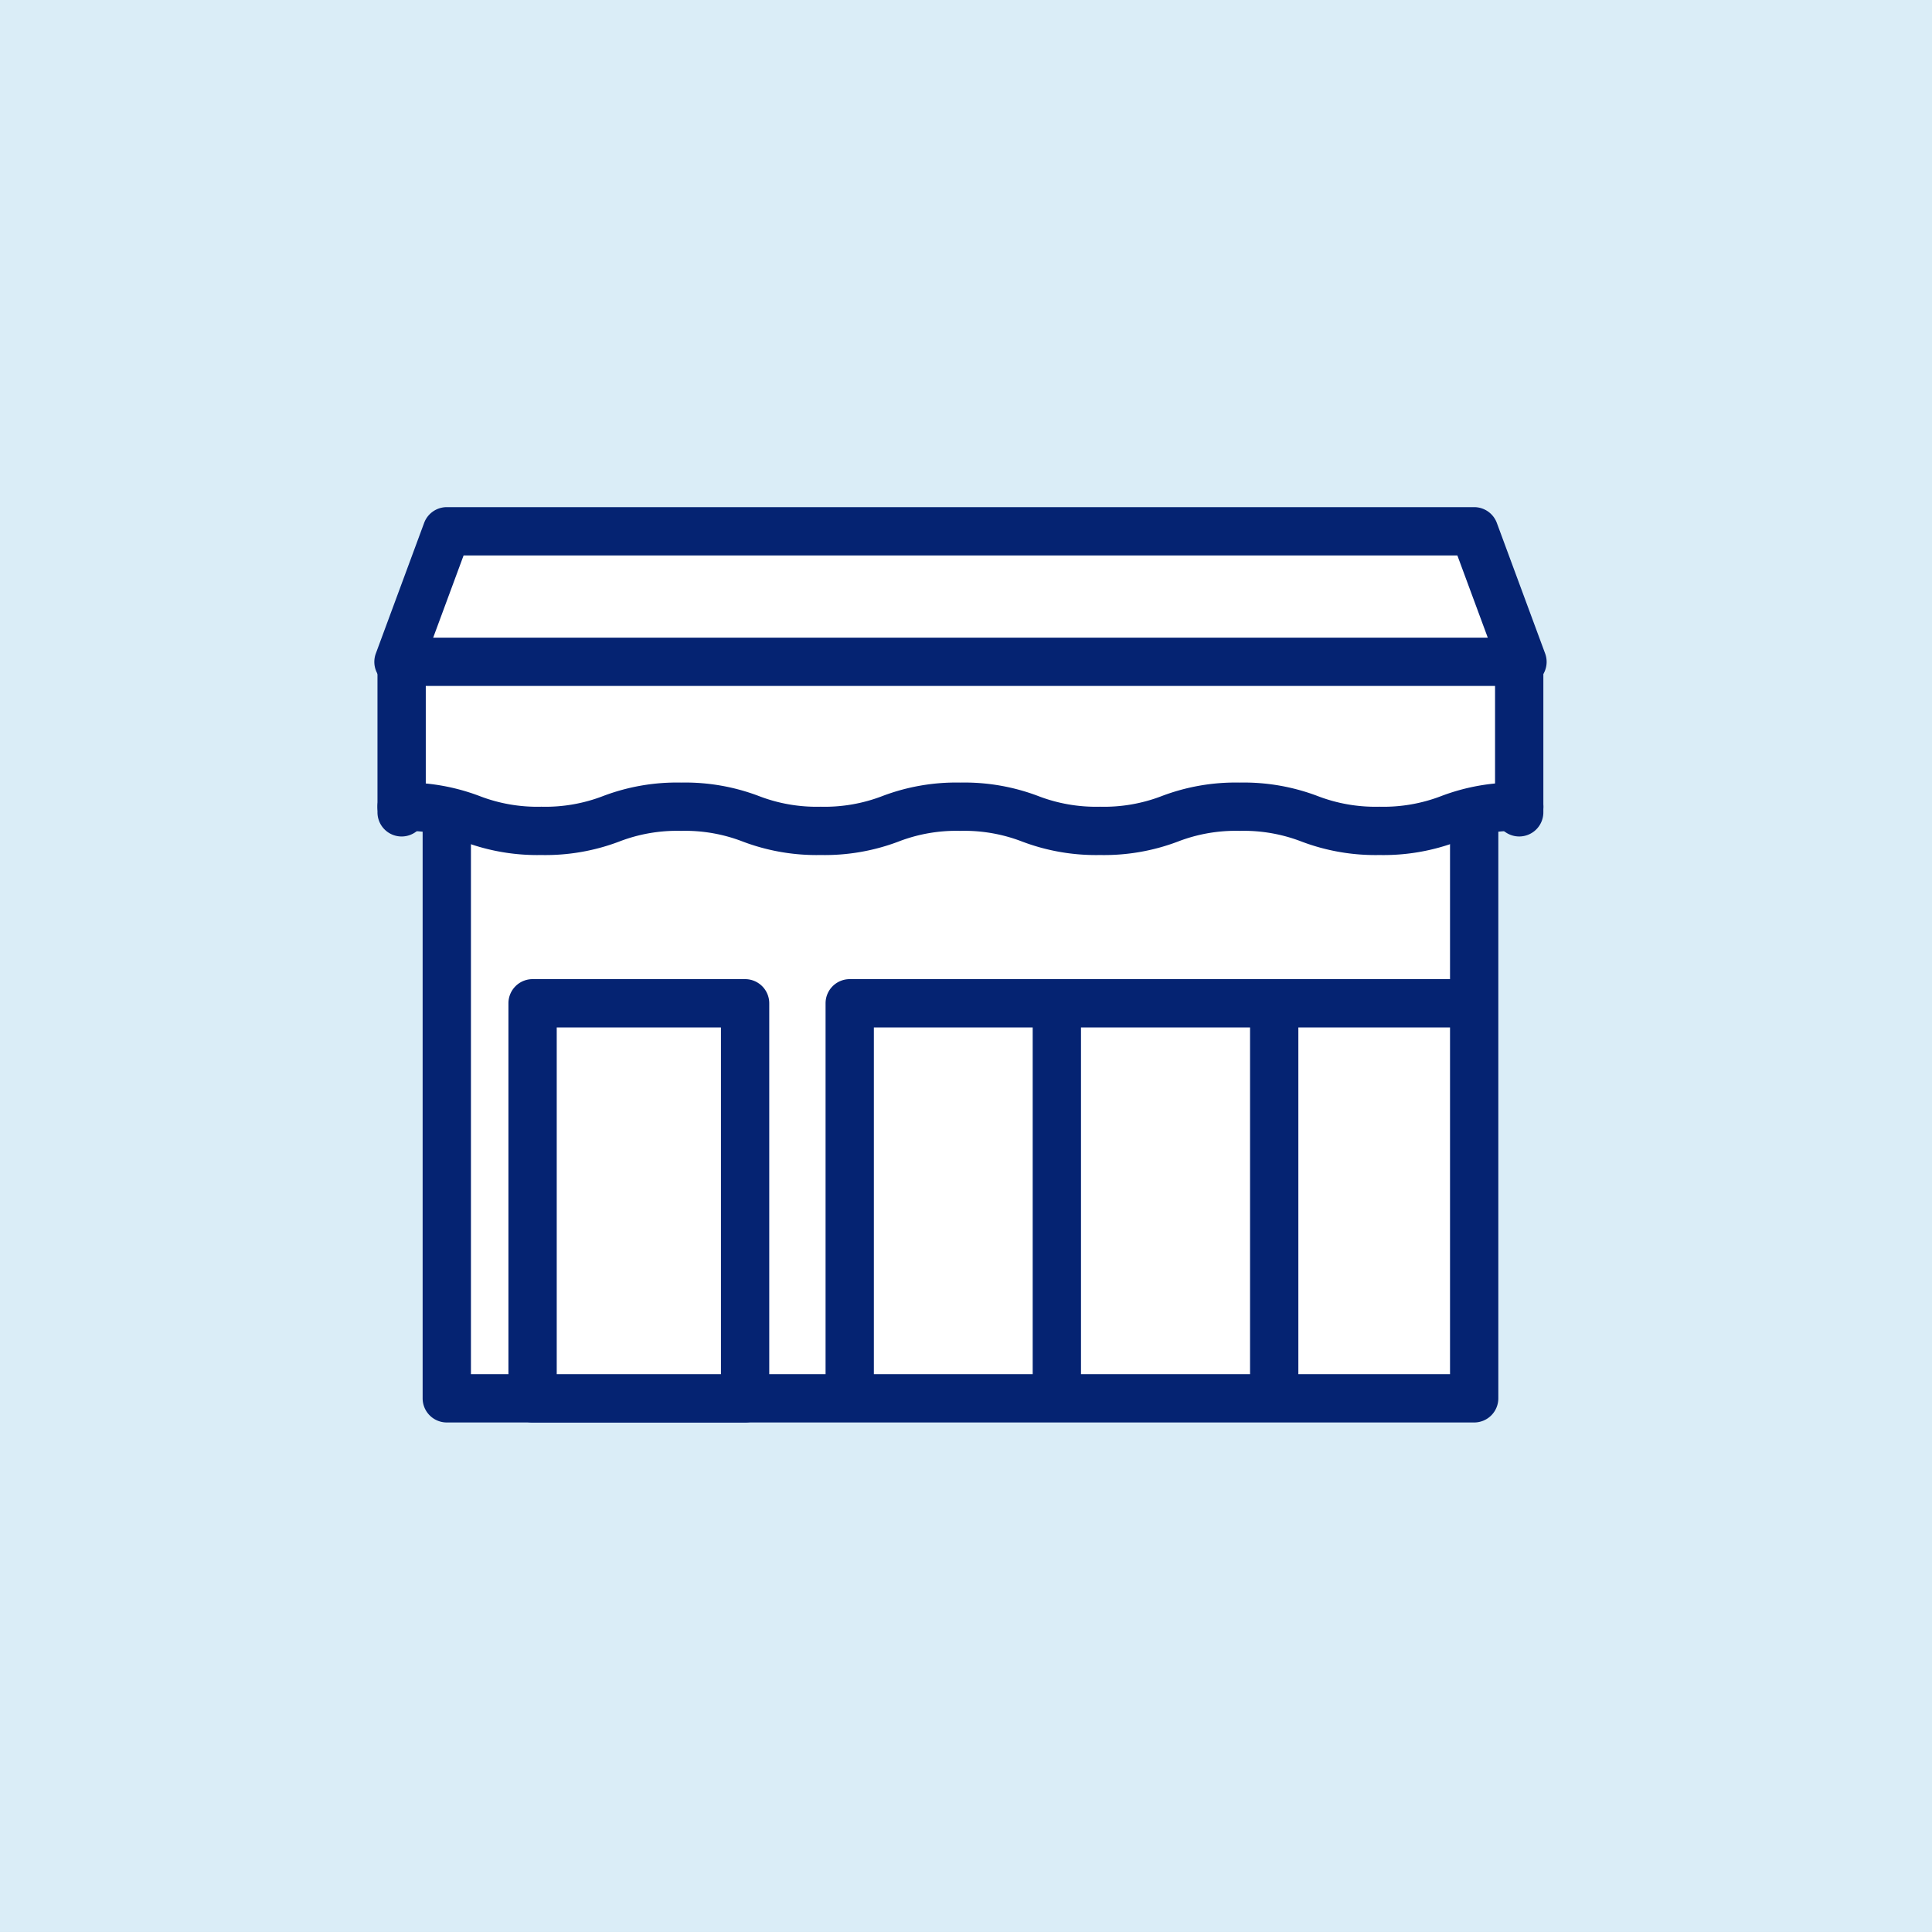
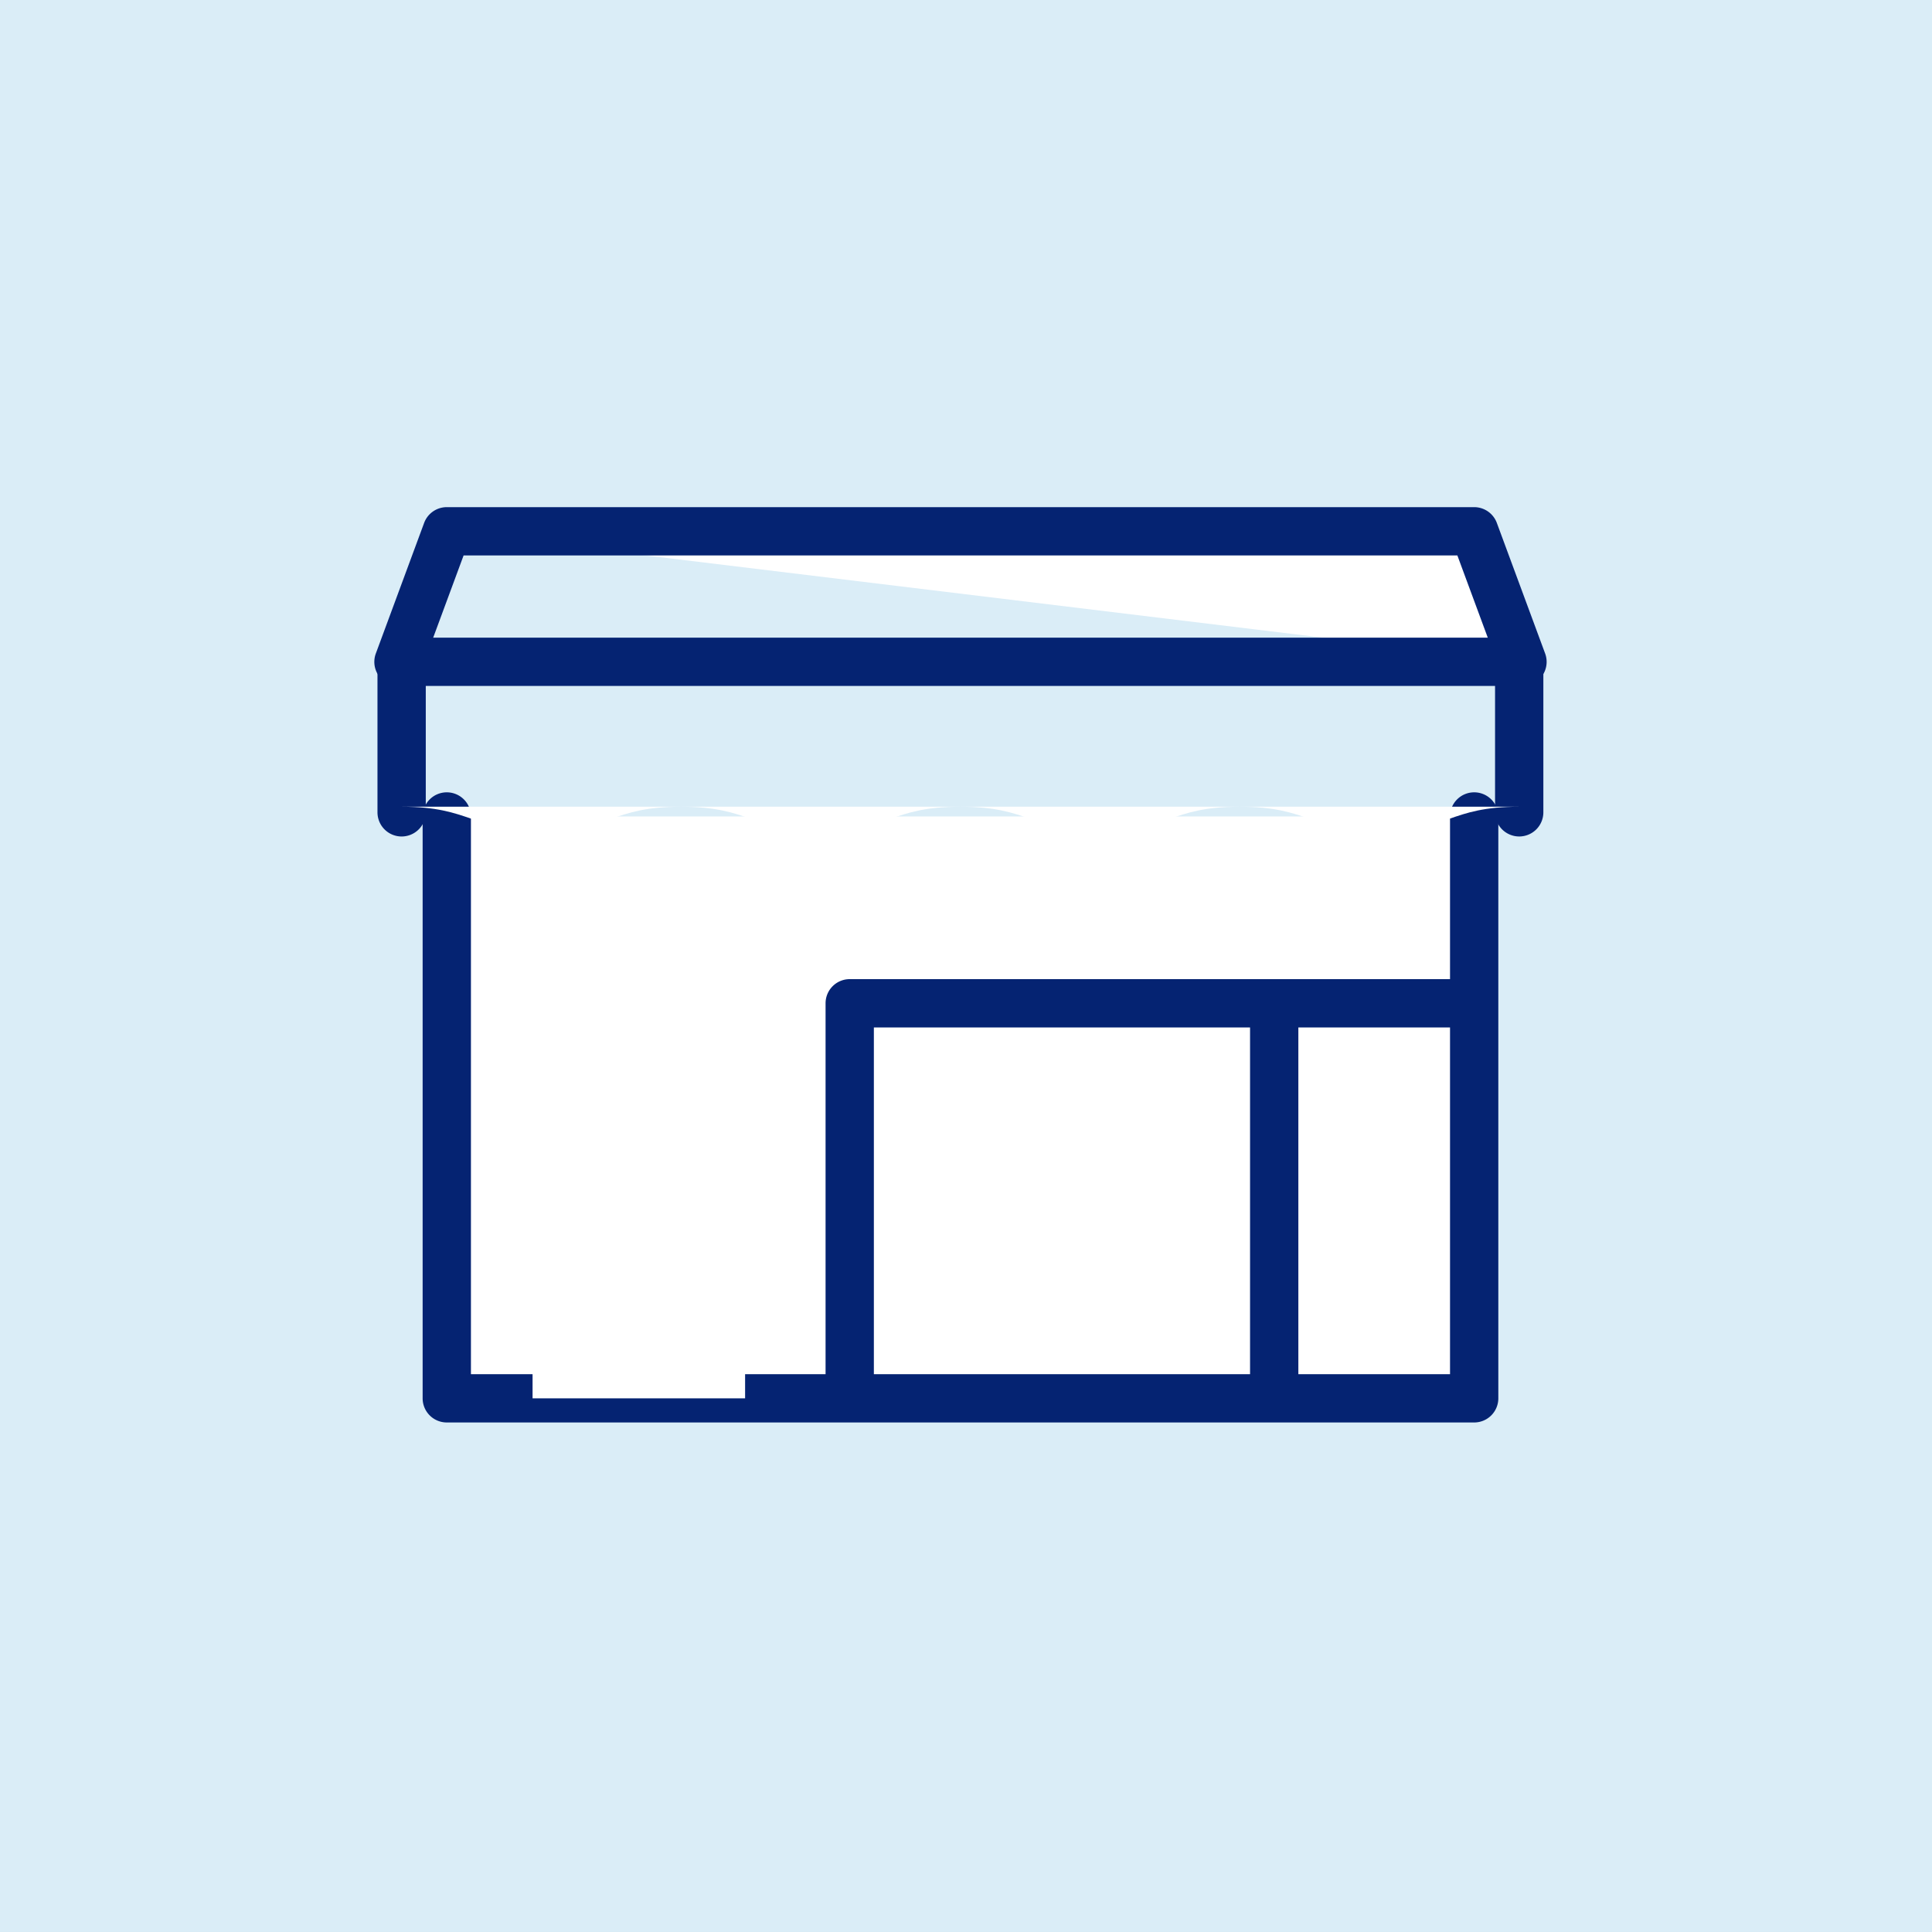
<svg xmlns="http://www.w3.org/2000/svg" width="160" height="160" viewBox="0 0 160 160">
  <rect x="0" y="0" width="160" height="160" fill="#808080" stroke="none" />
  <g transform="translate(3538.742 177.188)">
    <rect width="160" height="160" transform="translate(-3538.742 -177.189)" fill="#daedf7" />
    <path d="M-3416.657-109.572v48.188h-85.085v-48.188" fill="#fff" />
    <path d="M-3416.657-59.385h-85.084a2,2,0,0,1-2-2v-48.186a2,2,0,0,1,2-2,2,2,0,0,1,2,2v46.186h81.084v-46.186a2,2,0,0,1,2-2,2,2,0,0,1,2,2v48.186A2,2,0,0,1-3416.657-59.385Z" fill="#052372" />
-     <path d="M-3412.657-122.375l-4-10.814h-85.085l-4,10.814" fill="#fff" />
+     <path d="M-3412.657-122.375l-4-10.814h-85.085" fill="#fff" />
    <path d="M-3412.657-120.374a2,2,0,0,1-1.876-1.307l-3.516-9.507h-82.3l-3.517,9.507a2,2,0,0,1-2.569,1.182,2,2,0,0,1-1.182-2.57l4-10.814a2,2,0,0,1,1.876-1.305h85.084a2,2,0,0,1,1.876,1.305l4,10.814a2,2,0,0,1-1.182,2.57A2.008,2.008,0,0,1-3412.657-120.374Z" fill="#052372" />
-     <path d="M-3505.481-109.914V-122.38h92.553v12.465" fill="#fff" />
    <path d="M-3505.481-107.914a2,2,0,0,1-2-2V-122.38a2,2,0,0,1,2-2h92.553a2,2,0,0,1,2,2v12.465a2,2,0,0,1-2,2,2,2,0,0,1-2-2V-120.38h-88.553v10.466A2,2,0,0,1-3505.481-107.914Z" fill="#052372" />
    <rect width="17.601" height="32.714" transform="translate(-3494.637 -94.098)" fill="#fff" />
-     <path d="M-3477.036-59.384h-17.6a2,2,0,0,1-2-2V-94.1a2,2,0,0,1,2-2h17.6a2,2,0,0,1,2,2v32.714A2,2,0,0,1-3477.036-59.384Zm-15.6-4h13.6V-92.1h-13.6Z" fill="#052372" />
    <path d="M-3505.481-110.379c5.784,0,5.784,2,11.568,2s5.783-2,11.567-2,5.782,2,11.564,2,5.783-2,11.567-2,5.785,2,11.571,2,5.783-2,11.567-2,5.787,2,11.575,2,5.787-2,11.575-2" fill="#fff" />
-     <path d="M-3424.5-106.379a17.255,17.255,0,0,1-6.443-1.11,13.274,13.274,0,0,0-5.132-.89,13.253,13.253,0,0,0-5.128.89,17.22,17.22,0,0,1-6.439,1.11,17.234,17.234,0,0,1-6.44-1.11,13.269,13.269,0,0,0-5.131-.89,13.246,13.246,0,0,0-5.131.891,17.24,17.24,0,0,1-6.436,1.109,17.234,17.234,0,0,1-6.435-1.109,13.227,13.227,0,0,0-5.129-.891,13.251,13.251,0,0,0-5.129.89,17.226,17.226,0,0,1-6.438,1.11,17.242,17.242,0,0,1-6.437-1.109,13.246,13.246,0,0,0-5.131-.891,2,2,0,0,1-2-2,2,2,0,0,1,2-2,17.223,17.223,0,0,1,6.438,1.11,13.264,13.264,0,0,0,5.13.89,13.26,13.26,0,0,0,5.13-.89,17.216,17.216,0,0,1,6.437-1.11,17.188,17.188,0,0,1,6.437,1.111,13.268,13.268,0,0,0,5.127.889,13.279,13.279,0,0,0,5.129-.889,17.2,17.2,0,0,1,6.438-1.111,17.226,17.226,0,0,1,6.438,1.11,13.3,13.3,0,0,0,5.133.89,13.262,13.262,0,0,0,5.131-.89,17.214,17.214,0,0,1,6.436-1.11,17.239,17.239,0,0,1,6.439,1.11,13.313,13.313,0,0,0,5.136.89,13.289,13.289,0,0,0,5.135-.89,17.226,17.226,0,0,1,6.44-1.11,2,2,0,0,1,2,2,2,2,0,0,1-2,2,13.257,13.257,0,0,0-5.134.891A17.261,17.261,0,0,1-3424.5-106.379Z" fill="#052372" />
    <path d="M-3468.372-60.824a2,2,0,0,1-2-2V-94.1a2,2,0,0,1,2-2h51.628a2,2,0,0,1,2,2,2,2,0,0,1-2,2h-49.628v29.274A2,2,0,0,1-3468.372-60.824Z" fill="#052372" />
-     <path d="M-3451.219-60.824a2,2,0,0,1-2-2V-94.1a2,2,0,0,1,2-2,2,2,0,0,1,2,2v31.274A2,2,0,0,1-3451.219-60.824Z" fill="#052372" />
    <path d="M-3433.218-60.824a2,2,0,0,1-2-2V-94.1a2,2,0,0,1,2-2,2,2,0,0,1,2,2v31.274A2,2,0,0,1-3433.218-60.824Z" fill="#052372" />
  </g>
</svg>